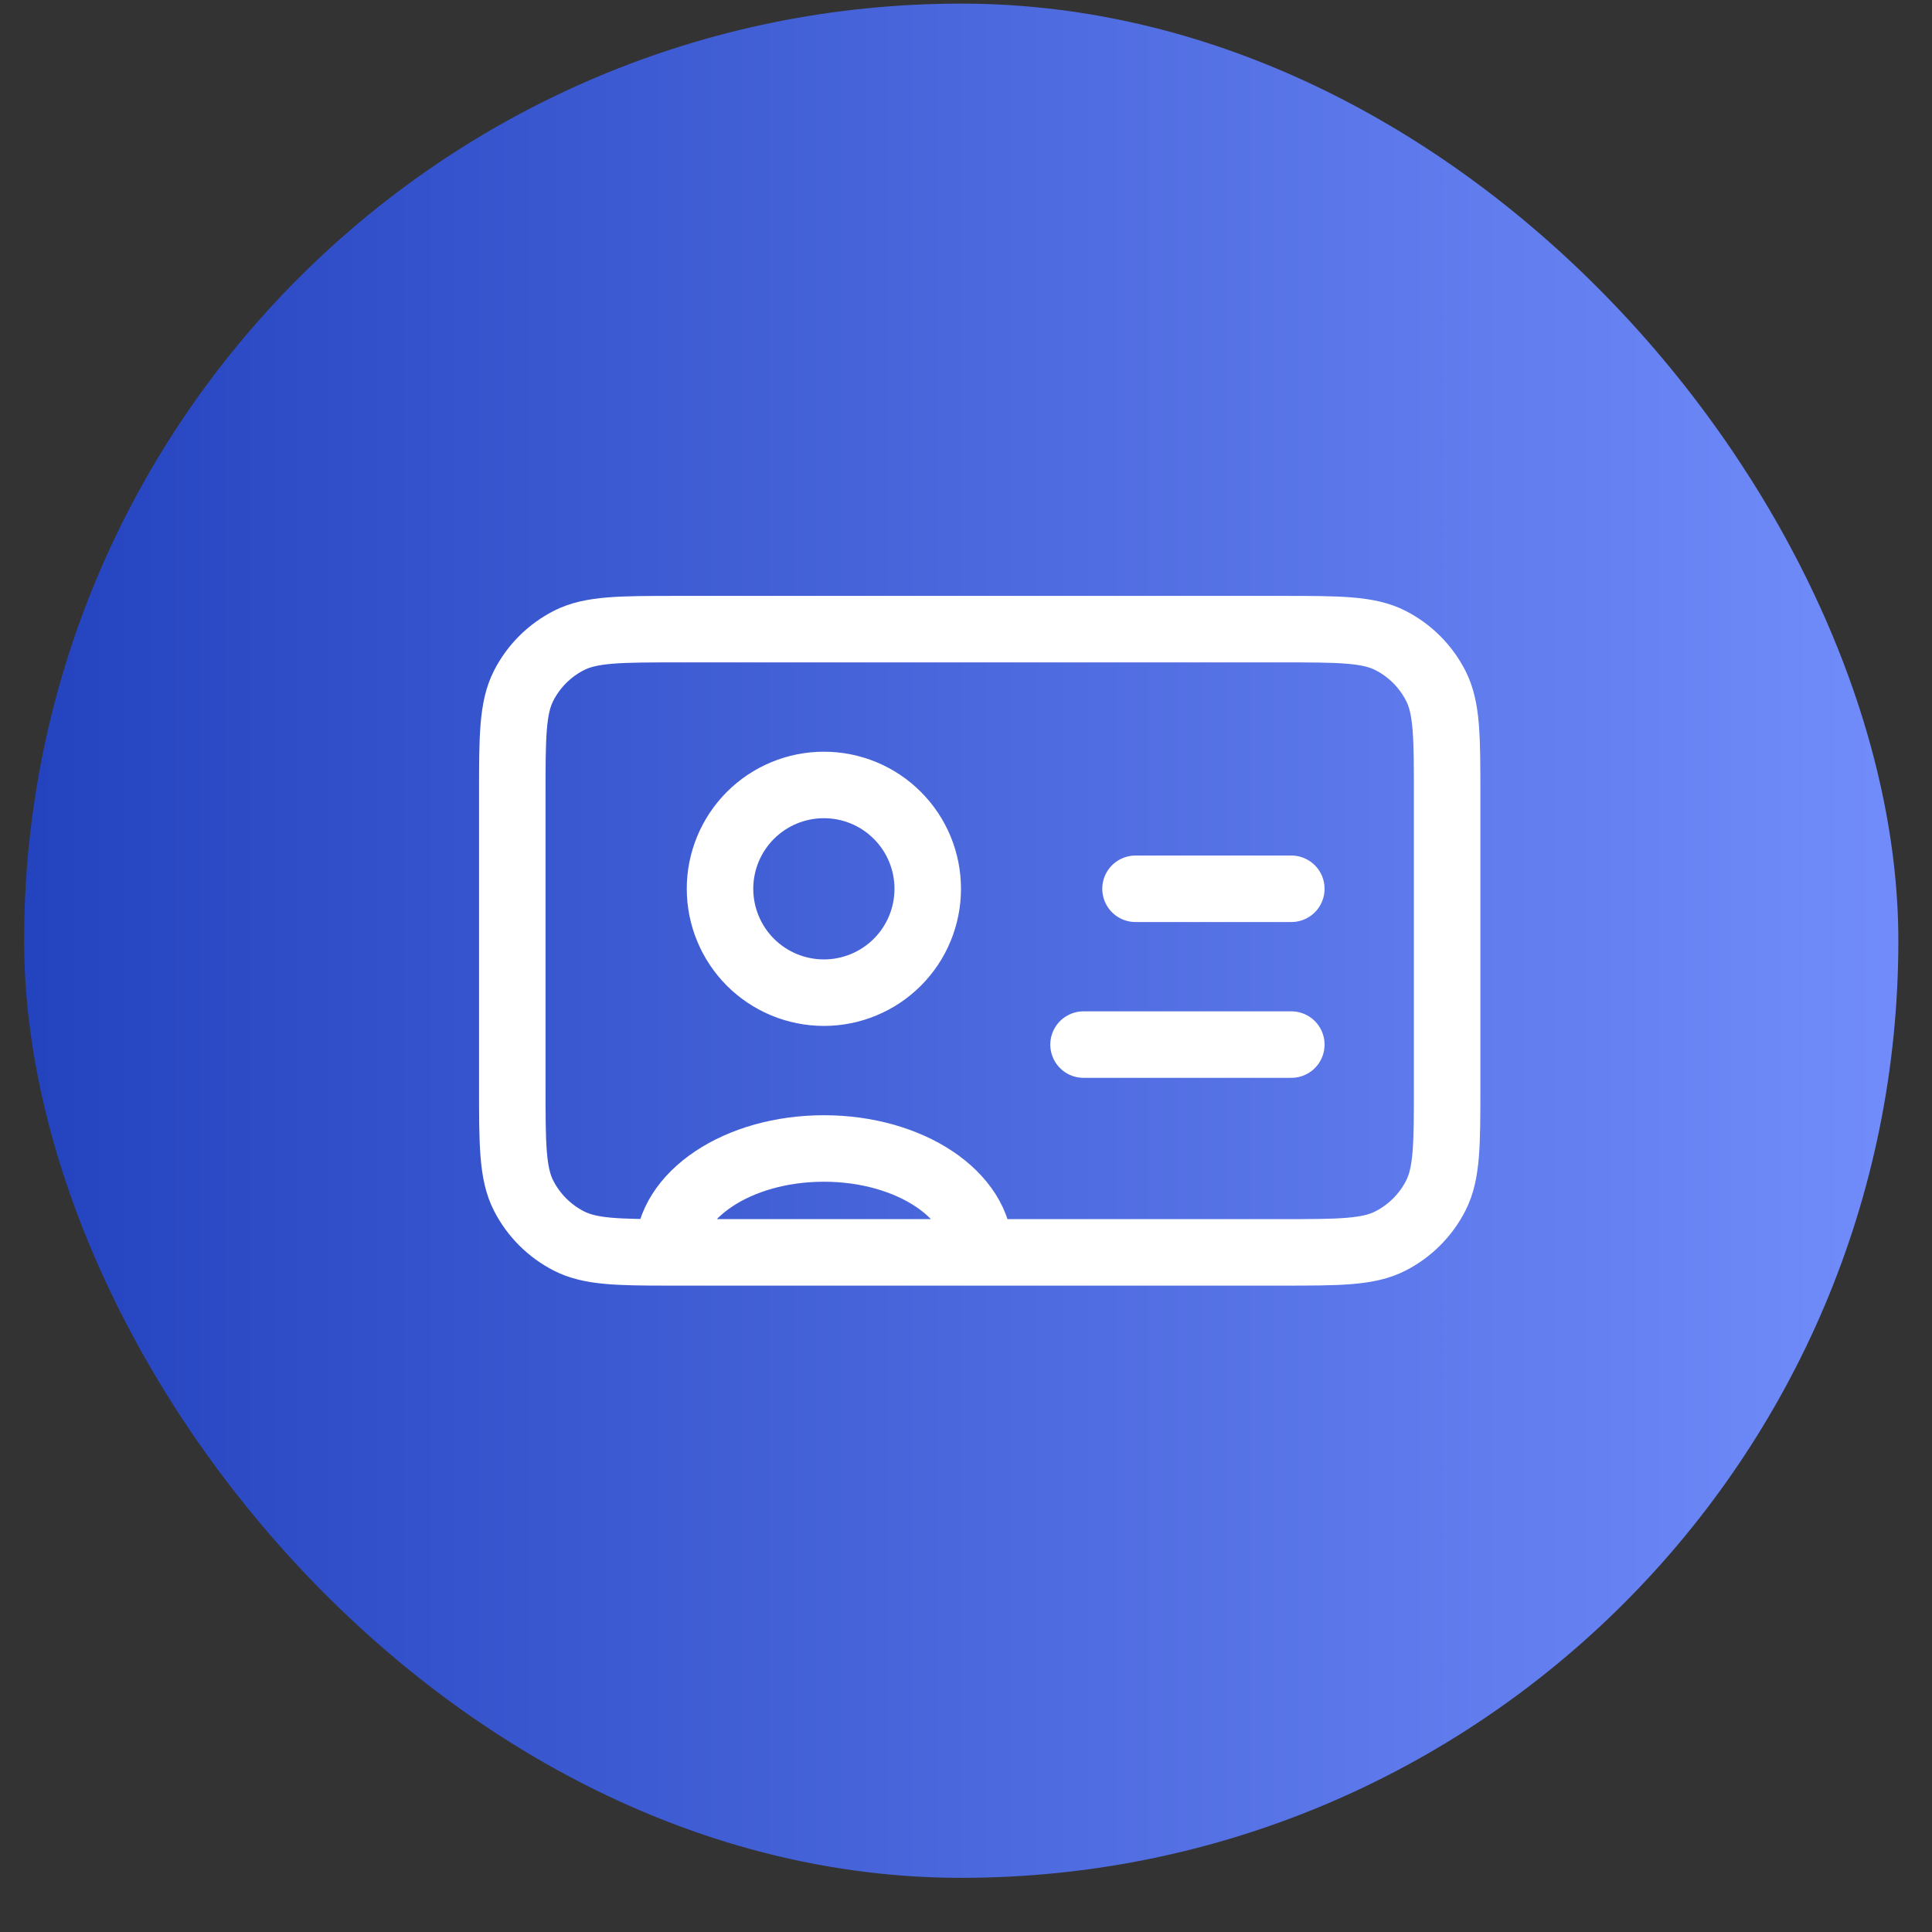
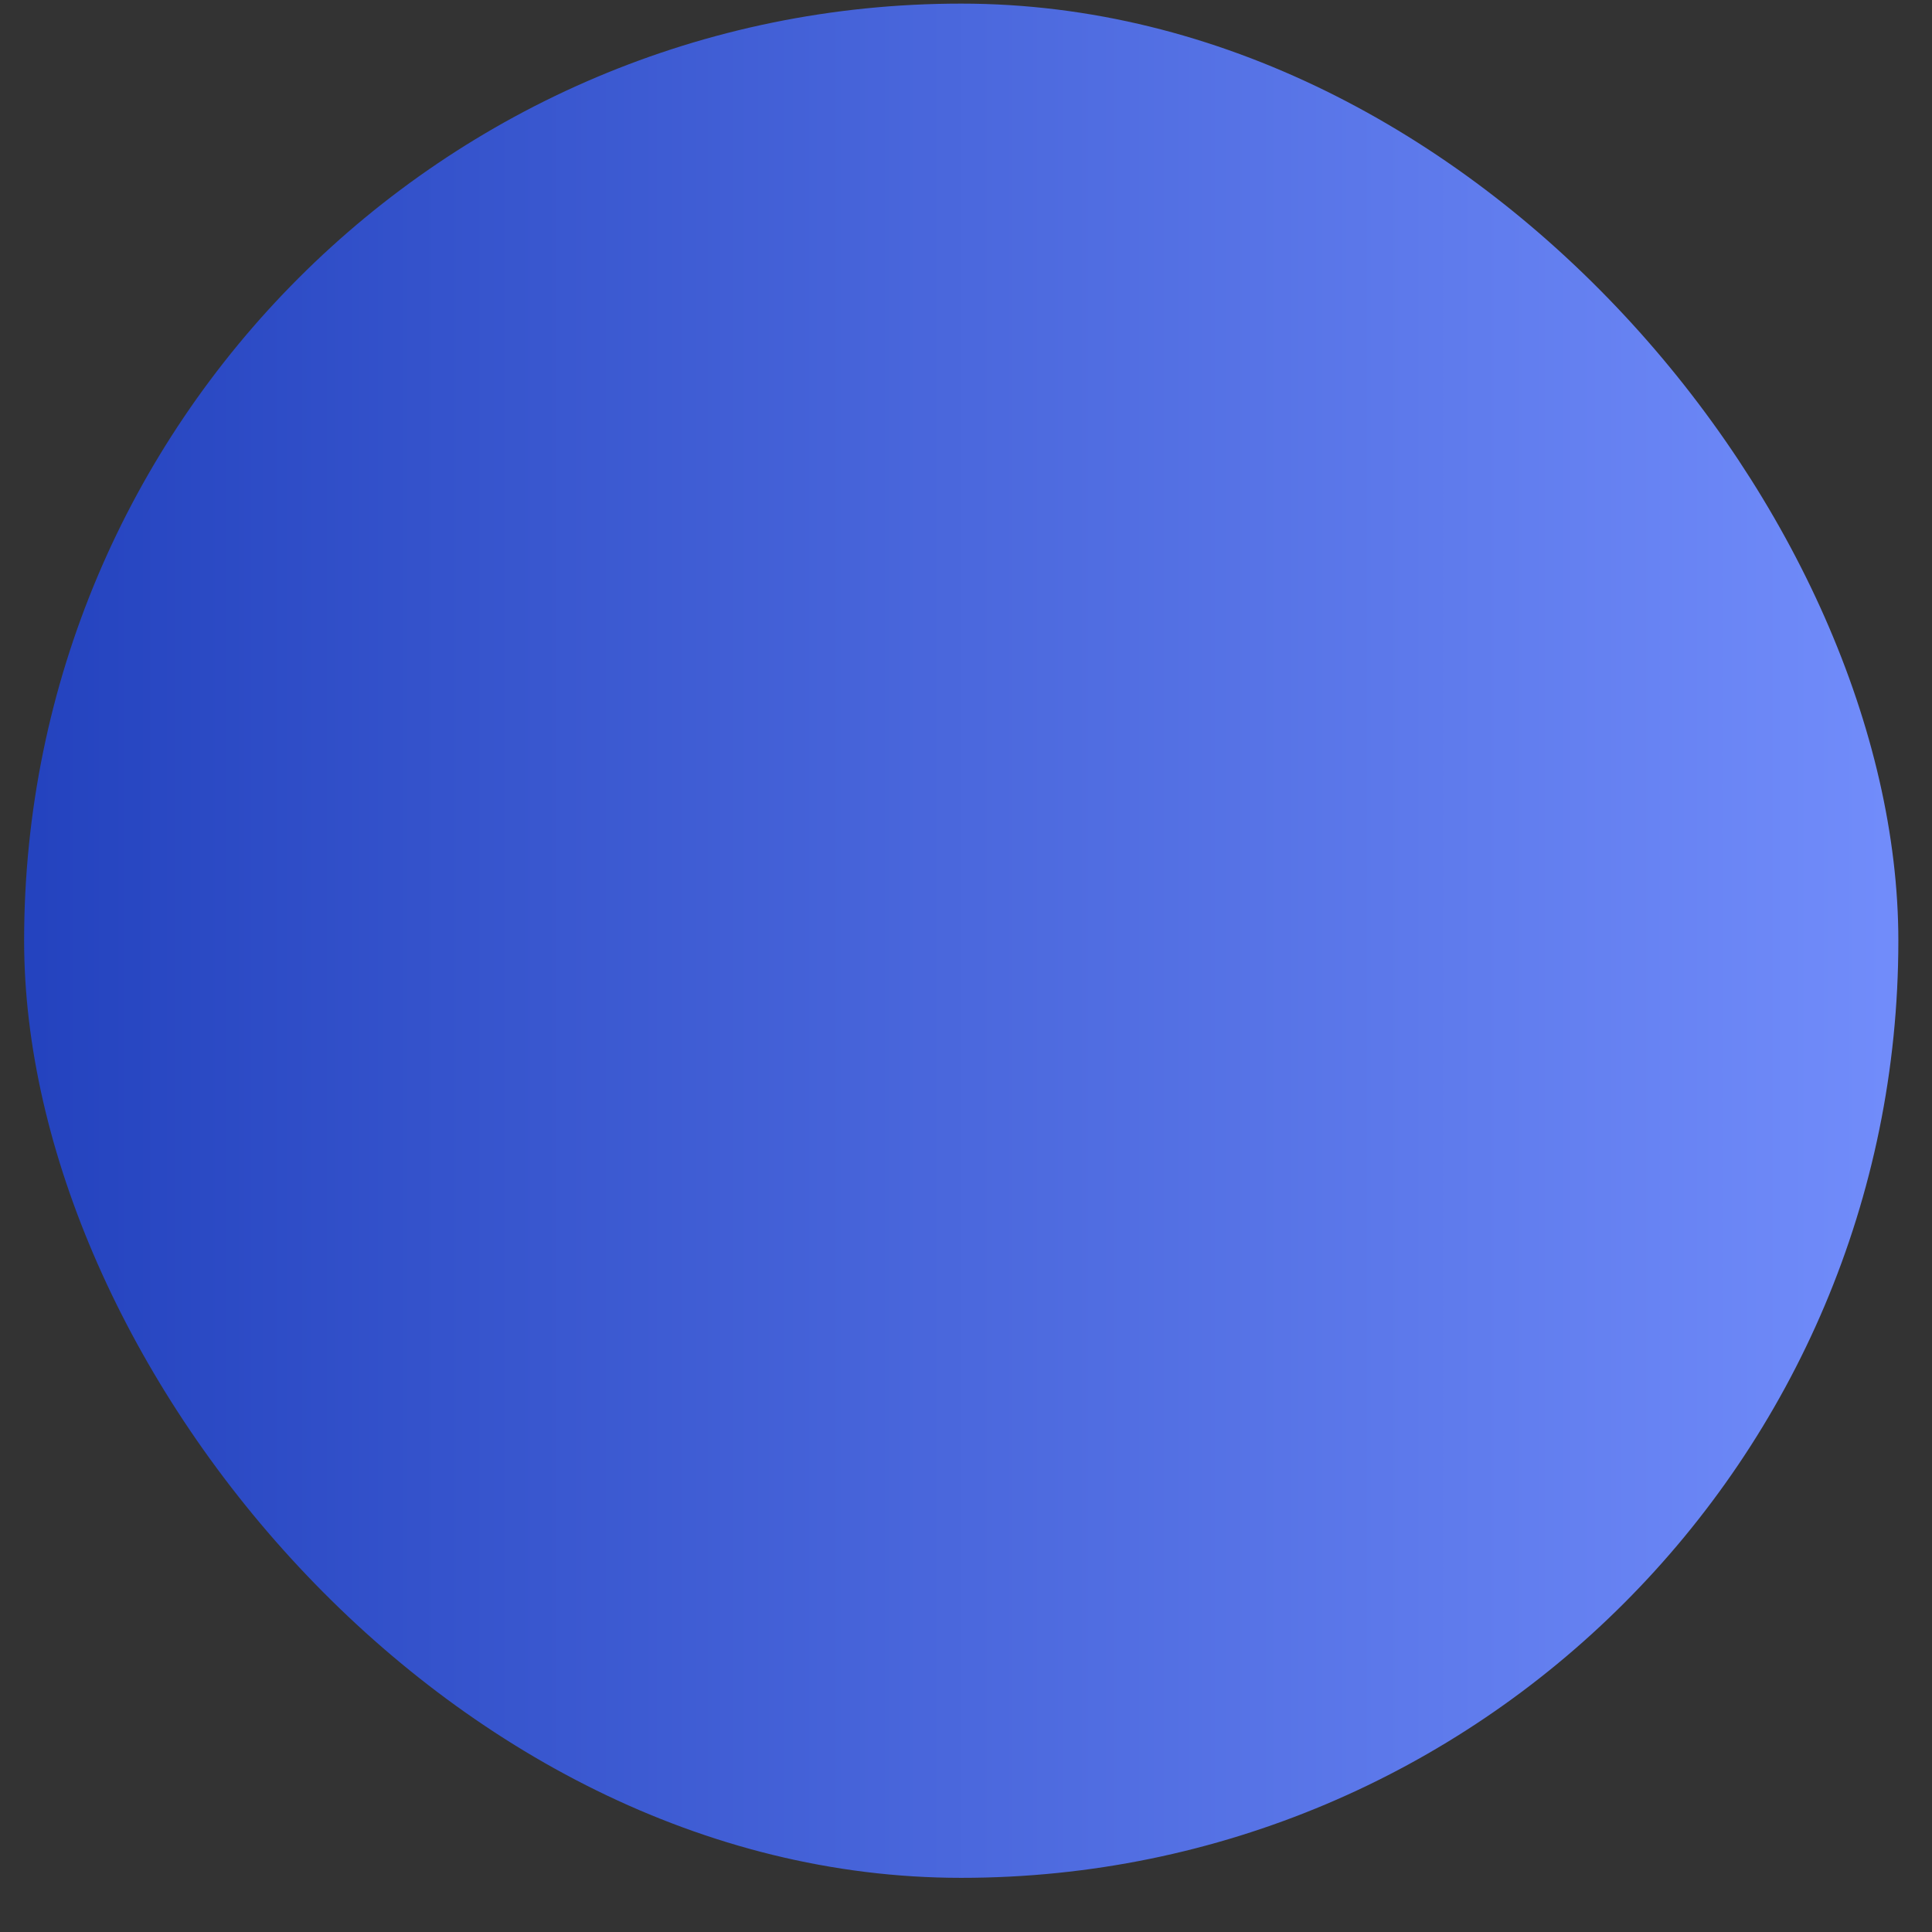
<svg xmlns="http://www.w3.org/2000/svg" width="31" height="31" viewBox="0 0 31 31" fill="none">
  <rect x="0" y="0" width="31" height="31" fill="#333333" stroke="none" />
  <rect x="0.387" y="0.058" width="30.073" height="30.073" rx="15.036" fill="url(#paint0_linear_3458_2681)" />
-   <path d="M10.72 20.095H15.72M10.72 20.095C9.896 20.095 9.464 20.084 9.13 19.913C8.816 19.753 8.561 19.497 8.401 19.184C8.22 18.828 8.22 18.361 8.22 17.428V12.761C8.22 11.828 8.22 11.361 8.401 11.005C8.561 10.69 8.816 10.436 9.13 10.276C9.486 10.095 9.953 10.095 10.886 10.095H20.553C21.486 10.095 21.953 10.095 22.309 10.276C22.623 10.436 22.878 10.69 23.038 11.005C23.22 11.36 23.22 11.827 23.22 12.759V17.43C23.22 18.362 23.22 18.828 23.038 19.184C22.878 19.498 22.623 19.753 22.309 19.913C21.953 20.095 21.487 20.095 20.556 20.095H15.72M10.72 20.095C10.72 19.174 11.839 18.428 13.22 18.428C14.601 18.428 15.72 19.174 15.72 20.095M20.72 16.761H17.386M20.72 14.261H18.22M13.22 15.928C12.778 15.928 12.354 15.752 12.041 15.44C11.729 15.127 11.553 14.703 11.553 14.261C11.553 13.819 11.729 13.395 12.041 13.083C12.354 12.77 12.778 12.595 13.22 12.595C13.662 12.595 14.086 12.77 14.398 13.083C14.711 13.395 14.886 13.819 14.886 14.261C14.886 14.703 14.711 15.127 14.398 15.44C14.086 15.752 13.662 15.928 13.22 15.928Z" stroke="white" stroke-width="1.067" stroke-linecap="round" stroke-linejoin="round" />
  <defs>
    <linearGradient id="paint0_linear_3458_2681" x1="0.156" y1="15.327" x2="30.692" y2="15.327" gradientUnits="userSpaceOnUse">
      <stop stop-color="#2342BE" />
      <stop offset="1" stop-color="#728DFB" />
    </linearGradient>
  </defs>
</svg>